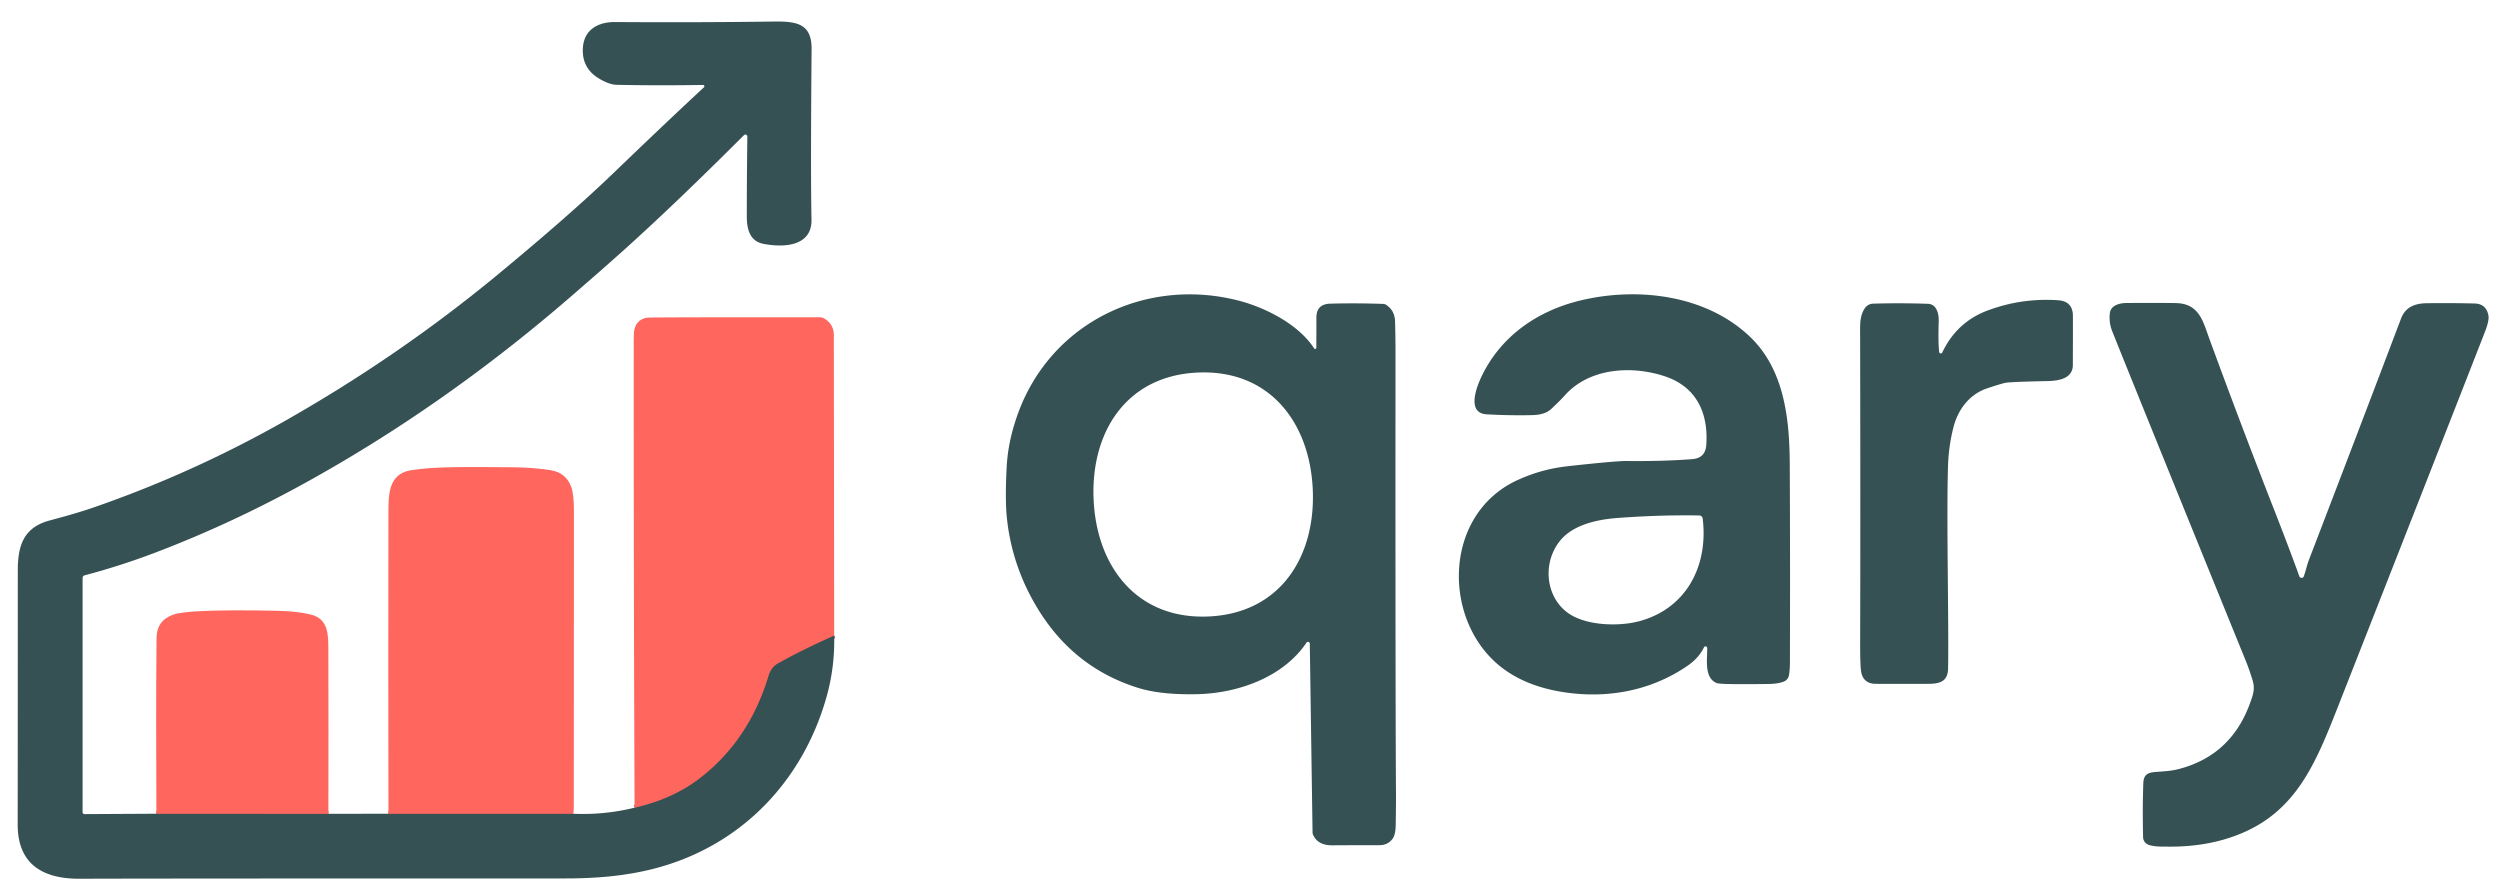
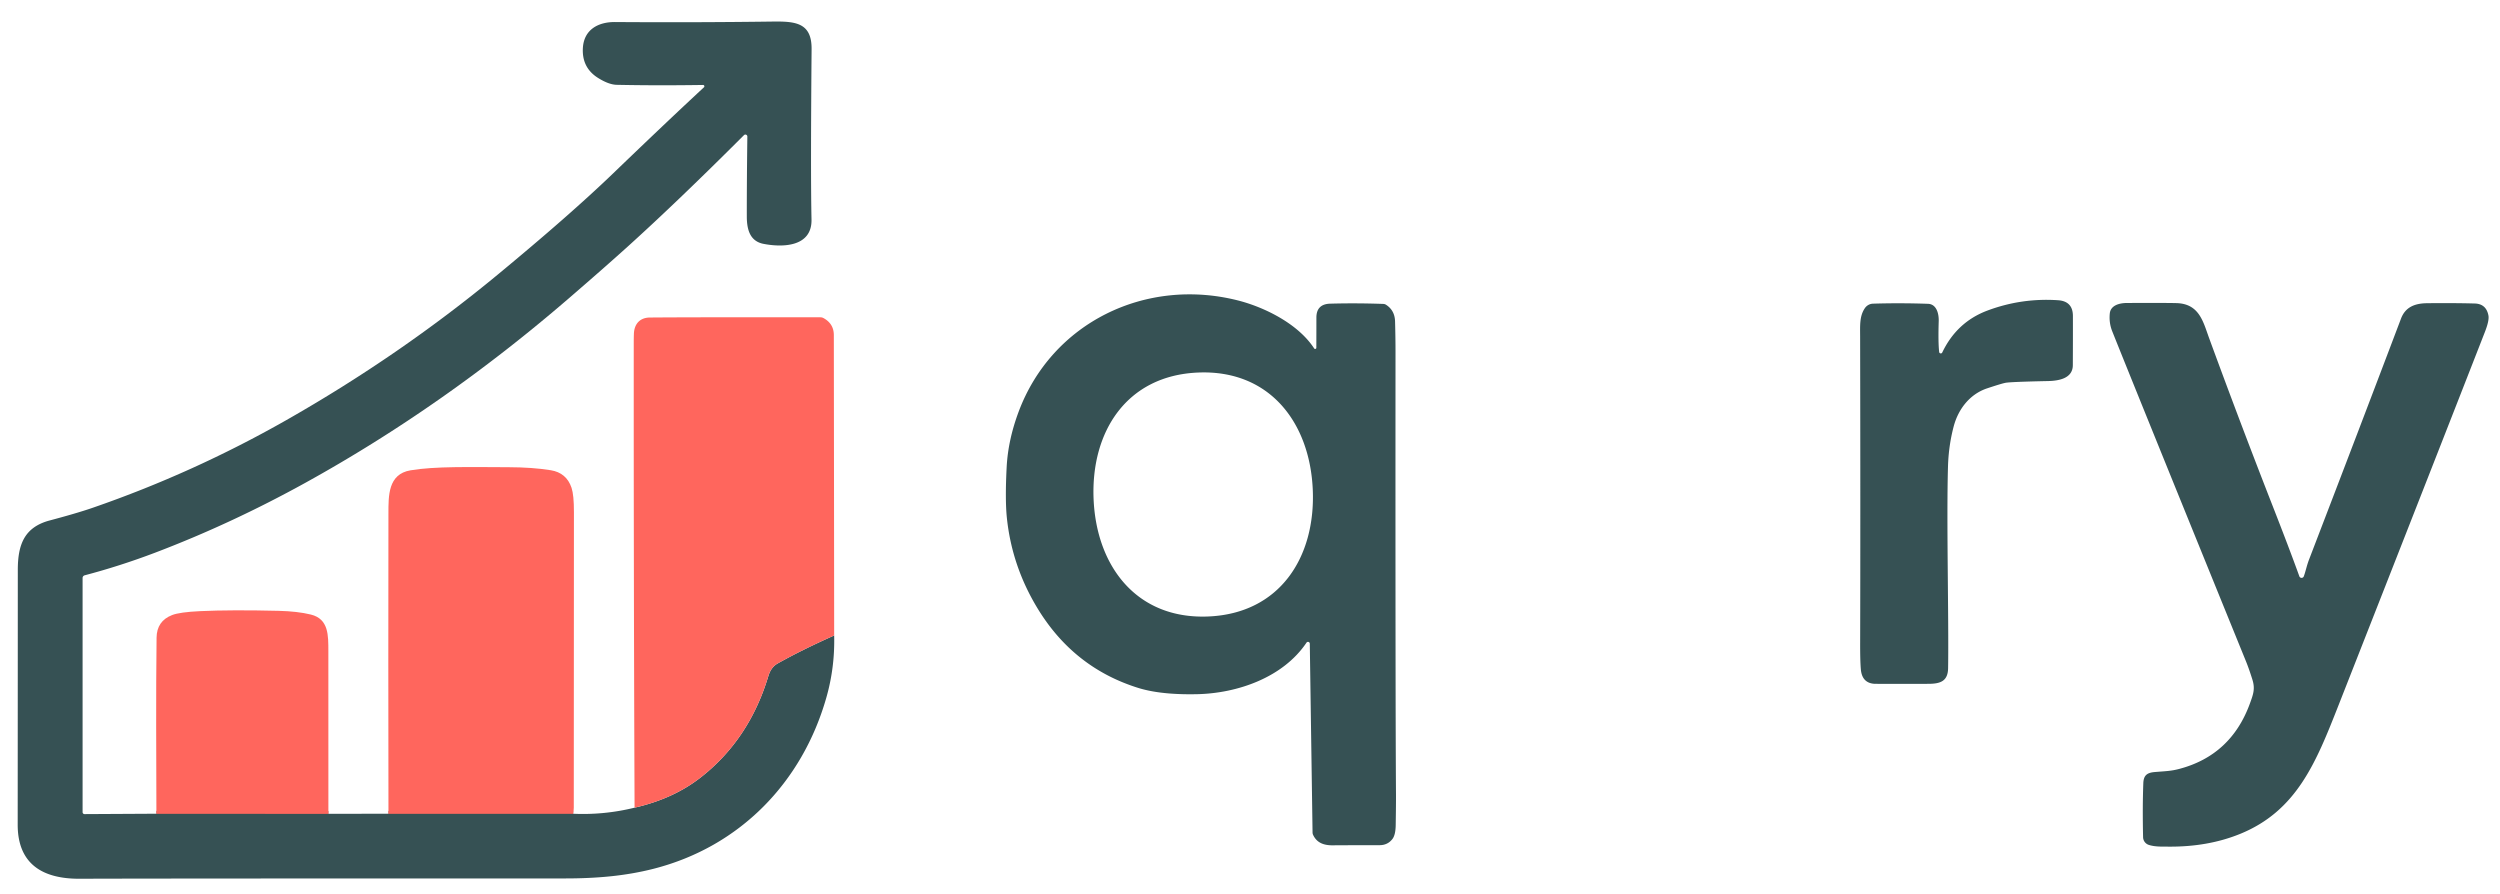
<svg xmlns="http://www.w3.org/2000/svg" version="1.1" viewBox="0.00 0.00 886.00 317.00">
  <g stroke-width="2.00" fill="none" stroke-linecap="butt">
    <path stroke="#9b5c59" vector-effect="non-scaling-stroke" d="   M 55.43 288.38   L 116.38 288.41" />
    <path stroke="#9b5c59" vector-effect="non-scaling-stroke" d="   M 137.67 288.39   L 203.13 288.39" />
-     <path stroke="#9b5c59" vector-effect="non-scaling-stroke" d="   M 224.89 286.24   Q 238.47 283.13 248.02 275.76   Q 265.44 262.31 272.29 239.65   C 272.91 237.60 273.89 236.11 275.63 235.12   Q 284.07 230.37 295.63 225.21" />
  </g>
  <path fill="#365154" d="   M 55.43 288.38   L 116.38 288.41   L 137.67 288.39   L 203.13 288.39   Q 214.17 288.89 224.89 286.24   Q 238.47 283.13 248.02 275.76   Q 265.44 262.31 272.29 239.65   C 272.91 237.60 273.89 236.11 275.63 235.12   Q 284.07 230.37 295.63 225.21   Q 295.91 236.49 292.87 247.18   C 284.30 277.33 262.17 300.09 231.64 307.89   C 221.60 310.45 211.50 311.32 200.01 311.32   Q 52.01 311.32 28.26 311.43   C 15.15 311.49 6.26 306.27 6.27 292.25   Q 6.31 224.88 6.31 202.00   C 6.32 193.10 8.54 186.85 17.65 184.44   C 22.80 183.07 28.49 181.47 32.93 179.93   Q 68.52 167.62 101.44 148.91   Q 141.58 126.09 176.36 97.35   Q 201.99 76.17 217.25 61.49   Q 236.55 42.91 249.48 30.94   A 0.48 0.48 0.0 0 0 249.15 30.11   Q 232.89 30.36 218.55 30.06   Q 215.79 30.00 212.05 27.68   Q 206.17 24.06 206.57 17.02   C 206.95 10.43 212.08 7.76 218.00 7.81   Q 246.35 8.01 273.74 7.64   C 281.93 7.53 287.70 8.04 287.63 17.39   Q 287.25 61.79 287.60 77.77   C 287.82 87.56 277.32 87.74 270.57 86.42   C 265.82 85.49 264.68 81.41 264.67 76.76   Q 264.65 65.24 264.86 48.40   A 0.70 0.70 0.0 0 0 263.66 47.90   Q 240.35 71.21 222.56 87.30   Q 214.28 94.78 201.66 105.67   Q 157.15 144.07 108.32 171.05   Q 81.96 185.62 54.89 195.90   Q 42.56 200.58 30.01 203.89   A 0.99 0.98 -7.2 0 0 29.27 204.84   L 29.27 287.84   A 0.68 0.68 0.0 0 0 29.96 288.52   L 55.43 288.38   Z" />
  <path fill="#365154" d="   M 466.51 123.24   Q 466.53 118.02 466.53 112.54   Q 466.54 107.75 471.44 107.62   Q 480.71 107.36 490.26 107.71   A 1.95 1.87 61.3 0 1 491.21 108.01   Q 494.30 109.99 494.41 113.90   Q 494.57 119.69 494.57 124.76   Q 494.50 246.75 494.74 281.50   Q 494.76 284.68 494.64 292.41   Q 494.59 295.91 493.47 297.35   Q 491.78 299.53 488.93 299.53   Q 474.34 299.55 472.59 299.58   C 469.14 299.65 466.67 298.71 465.34 295.83   A 2.00 1.95 33.0 0 1 465.17 295.08   L 464.19 228.12   A 0.64 0.64 0.0 0 0 463.01 227.77   C 454.74 240.07 438.63 245.71 424.24 246.02   C 417.60 246.16 409.77 245.80 403.33 243.78   Q 380.44 236.61 367.68 215.56   Q 358.60 200.60 356.83 183.48   Q 356.17 177.05 356.76 165.52   Q 357.26 155.96 360.98 145.98   C 372.87 114.13 406.22 98.22 438.74 106.48   C 448.09 108.86 460.04 114.72 465.73 123.47   A 0.42 0.42 0.0 0 0 466.51 123.24   Z   M 424.59 132.03   C 399.22 133.09 386.57 153.05 387.57 176.89   C 388.57 200.72 402.85 219.55 428.23 218.48   C 453.60 217.41 466.25 197.46 465.25 173.62   C 464.25 149.79 449.97 130.96 424.59 132.03   Z" />
-   <path fill="#365154" d="   M 603.89 229.41   Q 602.05 233.20 598.13 235.90   C 586.14 244.17 571.91 247.25 557.54 245.74   Q 542.90 244.21 533.34 237.41   C 510.90 221.48 510.70 182.06 538.38 169.88   C 543.67 167.56 549.09 165.94 555.75 165.21   Q 572.67 163.34 576.51 163.38   Q 589.37 163.52 599.71 162.72   Q 604.36 162.36 604.70 157.78   C 605.53 146.44 601.25 137.13 590.10 133.39   C 578.43 129.47 563.33 130.29 554.57 140.13   Q 552.98 141.91 549.75 144.94   Q 547.56 146.99 543.26 147.11   Q 535.85 147.32 526.90 146.84   C 519.85 146.46 523.08 137.59 525.02 133.51   C 531.77 119.31 544.64 110.18 560.22 106.46   C 580.36 101.64 604.55 104.45 620.17 119.32   C 632.21 130.79 634.20 148.01 634.29 164.26   Q 634.45 195.48 634.35 235.01   Q 634.34 237.17 634.02 239.26   A 2.95 2.95 0.0 0 1 632.15 241.57   Q 630.11 242.33 627.24 242.39   Q 623.62 242.47 616.17 242.46   Q 609.29 242.45 608.39 242.08   C 603.81 240.20 605.13 233.45 605.03 229.66   A 0.60 0.60 0.0 0 0 603.89 229.41   Z   M 603.43 183.75   A 1.22 1.22 0.0 0 0 602.24 182.68   Q 587.98 182.45 573.02 183.59   C 565.75 184.15 557.45 186.08 552.98 191.52   C 546.52 199.39 547.70 211.63 555.83 217.33   C 562.24 221.82 573.82 222.06 580.90 220.17   C 597.64 215.70 605.50 200.55 603.43 183.75   Z" />
  <path fill="#365154" d="   M 687.24 124.74   A 0.58 0.57 54.8 0 0 688.33 124.93   Q 693.47 114.16 704.30 110.08   Q 716.38 105.54 729.35 106.40   Q 734.63 106.74 734.64 112.00   Q 734.66 120.36 734.61 129.43   C 734.58 134.12 729.68 134.97 725.75 135.05   Q 712.52 135.33 710.74 135.67   Q 709.30 135.95 704.27 137.62   C 698.02 139.70 694.00 145.05 692.39 151.11   Q 690.59 157.92 690.37 165.29   C 689.80 184.92 690.68 218.88 690.41 236.77   C 690.34 241.39 687.73 242.34 683.43 242.35   Q 664.84 242.38 664.28 242.34   Q 659.89 242.05 659.48 237.18   Q 659.22 234.20 659.24 227.75   Q 659.36 184.99 659.23 119.25   C 659.22 115.27 659.00 111.99 660.92 109.20   A 3.63 3.63 0.0 0 1 663.80 107.62   Q 673.36 107.32 683.28 107.67   C 686.37 107.78 687.16 111.26 687.08 113.82   Q 686.85 121.27 687.24 124.74   Z" />
  <path fill="#365154" d="   M 816.46 204.27   C 817.15 202.43 817.47 200.54 818.32 198.33   Q 836.45 151.13 850.92 112.91   C 852.43 108.92 855.66 107.52 860.08 107.46   Q 869.29 107.35 877.02 107.56   Q 881.11 107.67 881.90 111.81   Q 882.24 113.58 880.64 117.67   Q 864.69 158.55 828.75 250.00   C 820.80 270.21 813.99 287.39 793.81 295.57   Q 782.49 300.16 768.53 300.05   C 766.26 300.03 763.80 300.15 761.56 299.44   A 2.93 2.93 0.0 0 1 759.51 296.70   Q 759.27 286.12 759.59 277.57   C 759.70 274.80 760.88 273.84 763.65 273.61   C 767.49 273.29 769.39 273.29 772.41 272.48   Q 790.68 267.62 797.35 249.37   C 798.57 246.03 799.27 244.11 798.25 240.86   Q 797.04 236.98 795.95 234.32   Q 756.76 137.91 748.60 117.47   Q 747.37 114.40 747.71 111.09   C 748.01 108.14 751.23 107.39 753.75 107.38   Q 767.07 107.32 771.28 107.42   C 779.46 107.62 780.80 114.06 782.93 119.88   Q 793.79 149.53 805.23 178.80   Q 811.37 194.49 814.89 204.25   A 0.84 0.84 0.0 0 0 816.46 204.27   Z" />
  <path fill="#ff665d" d="   M 295.63 225.21   Q 284.07 230.37 275.63 235.12   C 273.89 236.11 272.91 237.60 272.29 239.65   Q 265.44 262.31 248.02 275.76   Q 238.47 283.13 224.89 286.24   Q 224.56 203.65 224.60 121.25   Q 224.60 119.85 224.65 118.40   C 224.74 114.90 226.70 112.56 230.33 112.53   Q 246.39 112.40 290.76 112.45   A 2.26 2.24 -30.7 0 1 291.83 112.72   Q 295.50 114.71 295.51 118.75   Q 295.58 172.08 295.63 225.21   Z" />
  <path fill="#ff665d" d="   M 203.13 288.39   L 137.67 288.39   Q 137.57 235.19 137.66 182.00   C 137.68 175.75 137.47 168.04 145.48 166.68   C 154.12 165.22 166.69 165.54 180.18 165.58   Q 188.70 165.60 195.20 166.65   Q 200.77 167.55 202.56 172.89   Q 203.41 175.46 203.40 181.50   Q 203.40 185.67 203.35 286.25   Q 203.35 287.10 203.13 288.39   Z" />
-   <path fill="#ff665d" d="   M 116.38 288.41   L 55.43 288.38   C 55.38 267.53 55.24 246.73 55.49 225.99   Q 55.56 220.09 60.99 217.98   Q 63.68 216.93 70.91 216.59   Q 82.04 216.07 98.75 216.48   Q 105.45 216.64 110.18 217.80   C 116.54 219.37 116.35 225.25 116.37 230.75   Q 116.45 259.43 116.38 288.41   Z" />
+   <path fill="#ff665d" d="   M 116.38 288.41   L 55.43 288.38   C 55.38 267.53 55.24 246.73 55.49 225.99   Q 55.56 220.09 60.99 217.98   Q 63.68 216.93 70.91 216.59   Q 82.04 216.07 98.75 216.48   Q 105.45 216.64 110.18 217.80   C 116.54 219.37 116.35 225.25 116.37 230.75   Z" />
</svg>